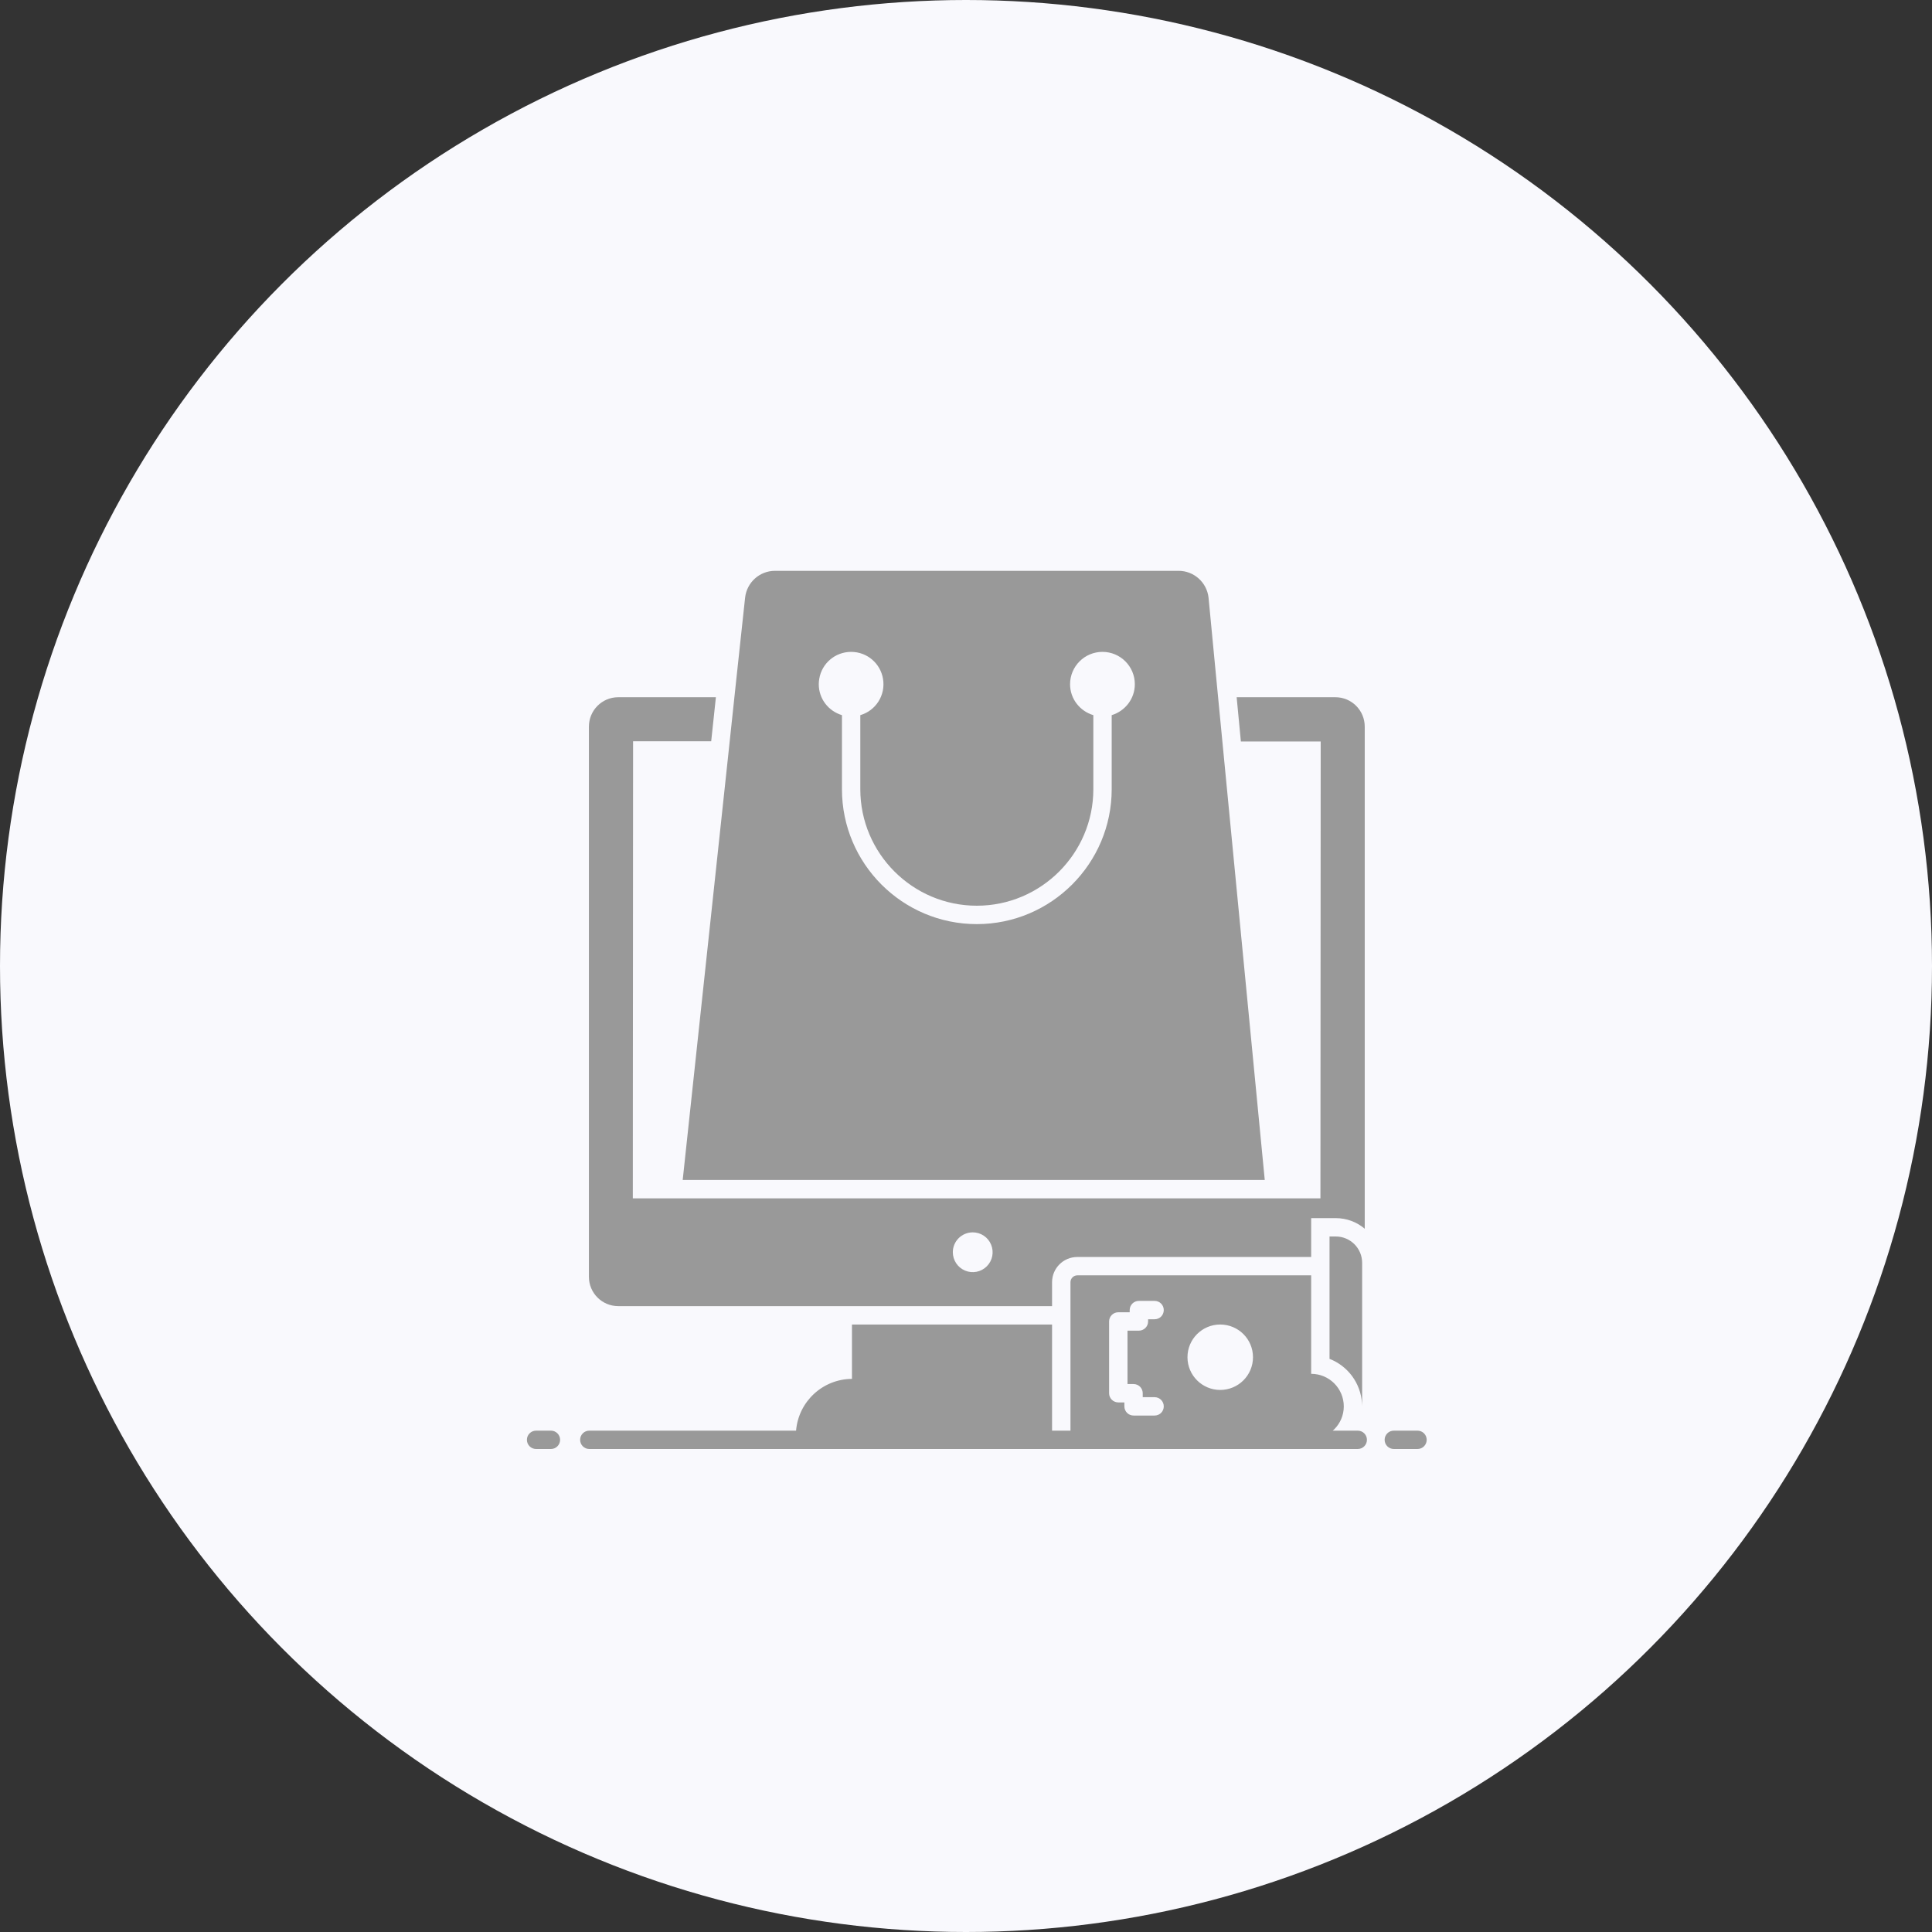
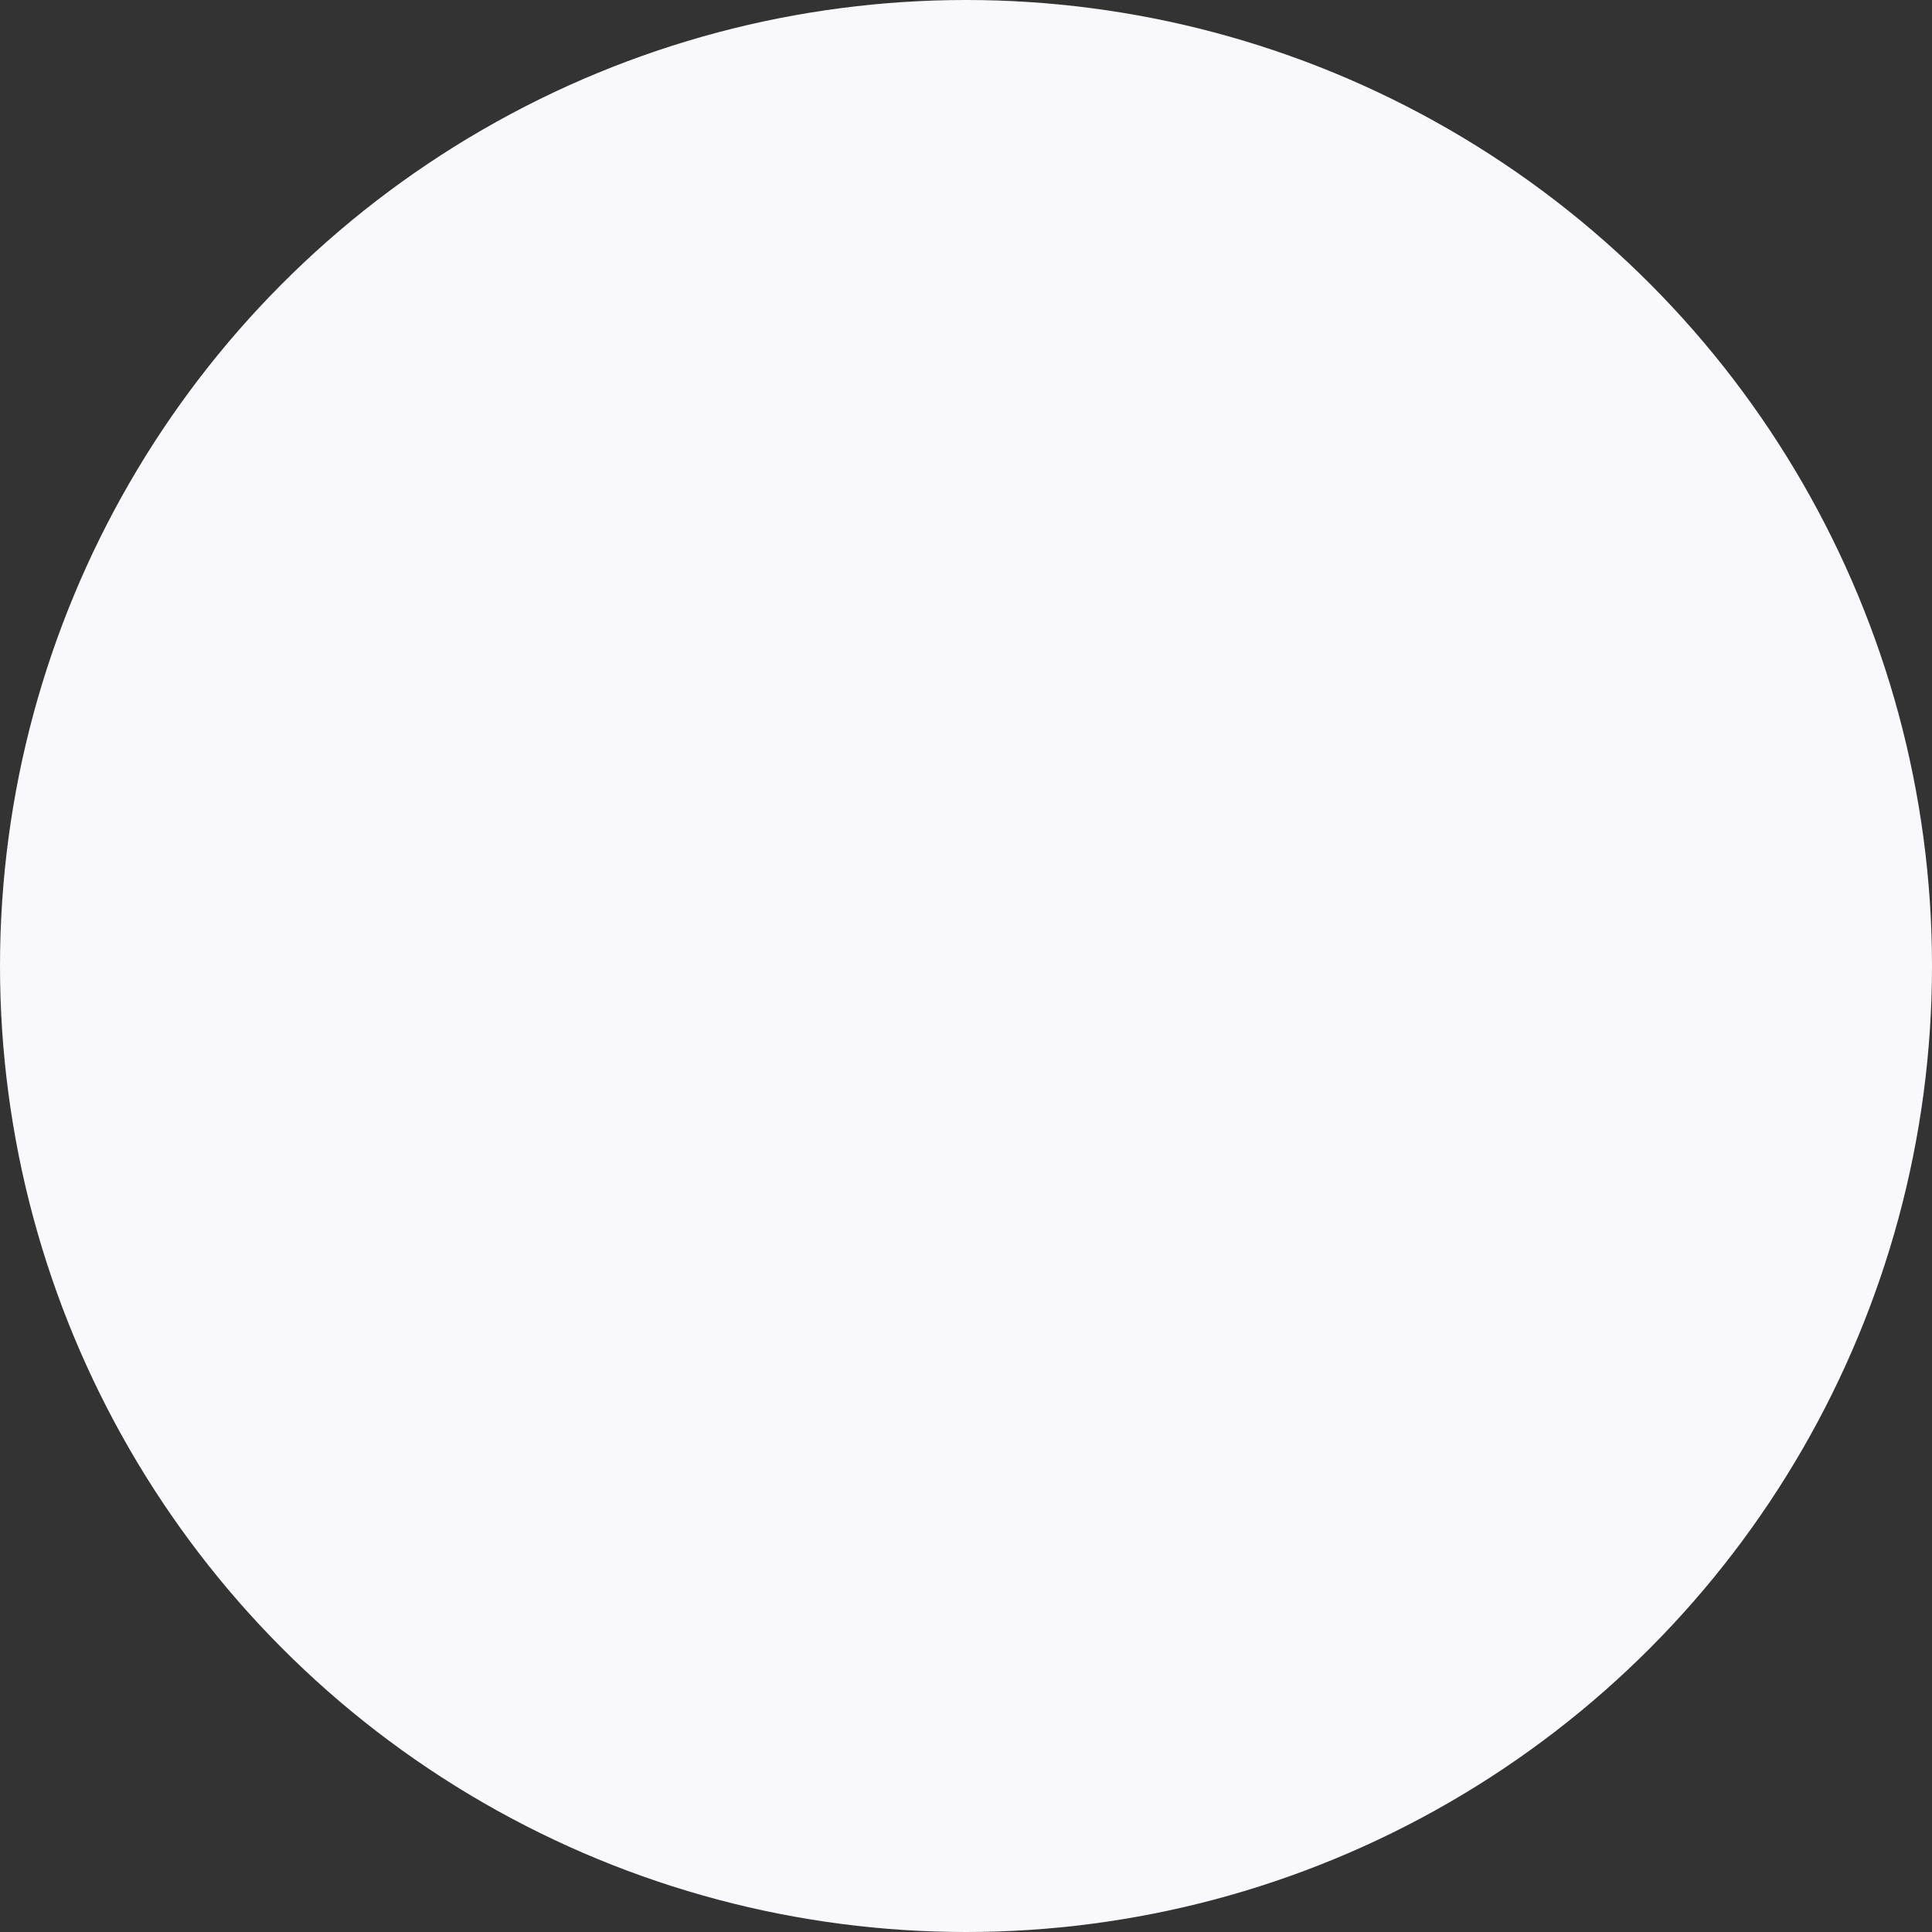
<svg xmlns="http://www.w3.org/2000/svg" xmlns:xlink="http://www.w3.org/1999/xlink" width="44px" height="44px" viewBox="0 0 44 44" version="1.1">
  <rect x="0" y="0" width="44" height="44" fill="#333333" stroke="none" />
  <title>在线商场</title>
  <defs>
    <circle id="path-1" cx="22" cy="22" r="22" />
  </defs>
  <g id="页面-1" stroke="none" stroke-width="1" fill="none" fill-rule="evenodd">
    <g id="官网改" transform="translate(-623, -1648)">
      <g id="在线商场" transform="translate(623, 1648)">
        <mask id="mask-2" fill="white">
          <use xlink:href="#path-1" />
        </mask>
        <use id="椭圆形" fill="#F9F9FD" xlink:href="#path-1" />
-         <path d="M30.922,32.582 L30.352,32.582 C30.362,32.572 30.374,32.564 30.384,32.554 C30.52,32.42 30.604,32.234 30.604,32.031 C30.604,31.619 30.271,31.288 29.861,31.288 L29.861,29.045 L24.535,29.045 C24.45,29.045 24.379,29.116 24.379,29.202 L24.379,32.582 L23.96,32.582 L23.96,30.165 L19.403,30.165 L19.403,31.403 C18.737,31.407 18.185,31.918 18.13,32.582 L13.421,32.582 C13.305,32.582 13.212,32.675 13.212,32.791 C13.212,32.906 13.305,33 13.421,33 L30.922,33 C31.037,33 31.131,32.906 31.131,32.791 C31.131,32.675 31.037,32.582 30.922,32.582 L30.922,32.582 Z M27.789,30.165 C28.202,30.165 28.536,30.497 28.536,30.91 C28.536,31.322 28.202,31.655 27.789,31.655 C27.379,31.655 27.044,31.322 27.044,30.91 C27.044,30.497 27.379,30.165 27.789,30.165 Z M25.259,30.096 C25.259,29.978 25.354,29.886 25.469,29.886 L25.728,29.886 L25.728,29.836 C25.728,29.721 25.82,29.627 25.937,29.627 L26.295,29.627 C26.412,29.627 26.504,29.721 26.504,29.836 C26.504,29.953 26.412,30.045 26.295,30.045 L26.147,30.045 L26.147,30.096 C26.147,30.211 26.053,30.305 25.937,30.305 L25.678,30.305 L25.678,31.521 L25.816,31.521 C25.933,31.521 26.025,31.615 26.025,31.73 L26.025,31.82 L26.295,31.82 C26.412,31.82 26.504,31.914 26.504,32.029 C26.504,32.146 26.412,32.238 26.295,32.238 L25.816,32.238 C25.701,32.238 25.607,32.146 25.607,32.029 L25.607,31.939 L25.469,31.939 C25.354,31.939 25.259,31.847 25.259,31.73 L25.259,30.096 Z M12.547,32.582 L12.209,32.582 C12.094,32.582 12,32.675 12,32.791 C12,32.906 12.094,33 12.209,33 L12.547,33 C12.662,33 12.756,32.906 12.756,32.791 C12.756,32.675 12.662,32.582 12.547,32.582 L12.547,32.582 Z M32.283,32.582 L31.743,32.582 C31.628,32.582 31.534,32.675 31.534,32.791 C31.534,32.906 31.628,33 31.743,33 L32.283,33 C32.399,33 32.492,32.906 32.492,32.791 C32.492,32.675 32.399,32.582 32.283,32.582 L32.283,32.582 Z" id="形状" fill="#999999" fill-rule="nonzero" mask="url(#mask-2)" />
-         <path d="M14.079,29.746 L23.96,29.746 L23.96,29.202 C23.96,28.884 24.217,28.627 24.535,28.627 L29.861,28.627 L29.861,27.742 L30.42,27.742 C30.671,27.742 30.903,27.832 31.081,27.984 L31.081,16.549 C31.081,16.178 30.782,15.879 30.413,15.879 L28.164,15.879 L28.26,16.886 L30.078,16.886 L30.072,27.292 L14.412,27.292 L14.418,16.882 L16.197,16.882 L16.304,15.879 L14.079,15.879 C13.711,15.879 13.412,16.178 13.412,16.549 L13.412,29.079 C13.412,29.447 13.711,29.746 14.079,29.746 L14.079,29.746 Z M22.154,28.066 C22.338,28.066 22.503,28.177 22.572,28.347 C22.642,28.516 22.603,28.711 22.473,28.84 C22.343,28.97 22.148,29.008 21.979,28.937 C21.81,28.867 21.7,28.701 21.7,28.518 C21.7,28.269 21.903,28.066 22.154,28.066 L22.154,28.066 Z" id="形状" fill="#999999" fill-rule="nonzero" mask="url(#mask-2)" />
-         <path d="M30.279,28.16 L30.279,30.947 C30.7,31.111 30.988,31.503 31.018,31.954 C31.02,31.975 31.022,31.998 31.022,32.021 L31.022,28.761 C31.022,28.428 30.752,28.16 30.42,28.16 L30.279,28.16 L30.279,28.16 Z M28.804,26.873 L27.879,17.304 L27.701,15.461 L27.524,13.613 C27.486,13.264 27.191,12.999 26.839,13 L17.651,13 C17.3,13 17.007,13.264 16.969,13.613 L16.77,15.461 L16.574,17.3 L15.548,26.873 L28.804,26.873 Z M18.658,15.461 C18.714,15.111 19.018,14.846 19.384,14.846 C19.75,14.846 20.053,15.111 20.11,15.461 C20.172,15.827 19.95,16.183 19.593,16.287 L19.593,17.974 C19.593,19.436 20.784,20.627 22.246,20.627 C23.709,20.627 24.9,19.436 24.9,17.974 L24.9,16.287 C24.594,16.195 24.37,15.917 24.37,15.582 C24.371,15.175 24.702,14.845 25.109,14.846 C25.515,14.846 25.845,15.176 25.845,15.582 C25.845,15.917 25.621,16.195 25.318,16.287 L25.318,17.974 C25.318,19.667 23.939,21.046 22.246,21.046 C20.551,21.046 19.175,19.667 19.175,17.974 L19.175,16.287 C18.869,16.195 18.647,15.917 18.647,15.582 C18.647,15.54 18.651,15.501 18.658,15.461 L18.658,15.461 Z" id="形状" fill="#999999" fill-rule="nonzero" mask="url(#mask-2)" />
      </g>
    </g>
  </g>
</svg>